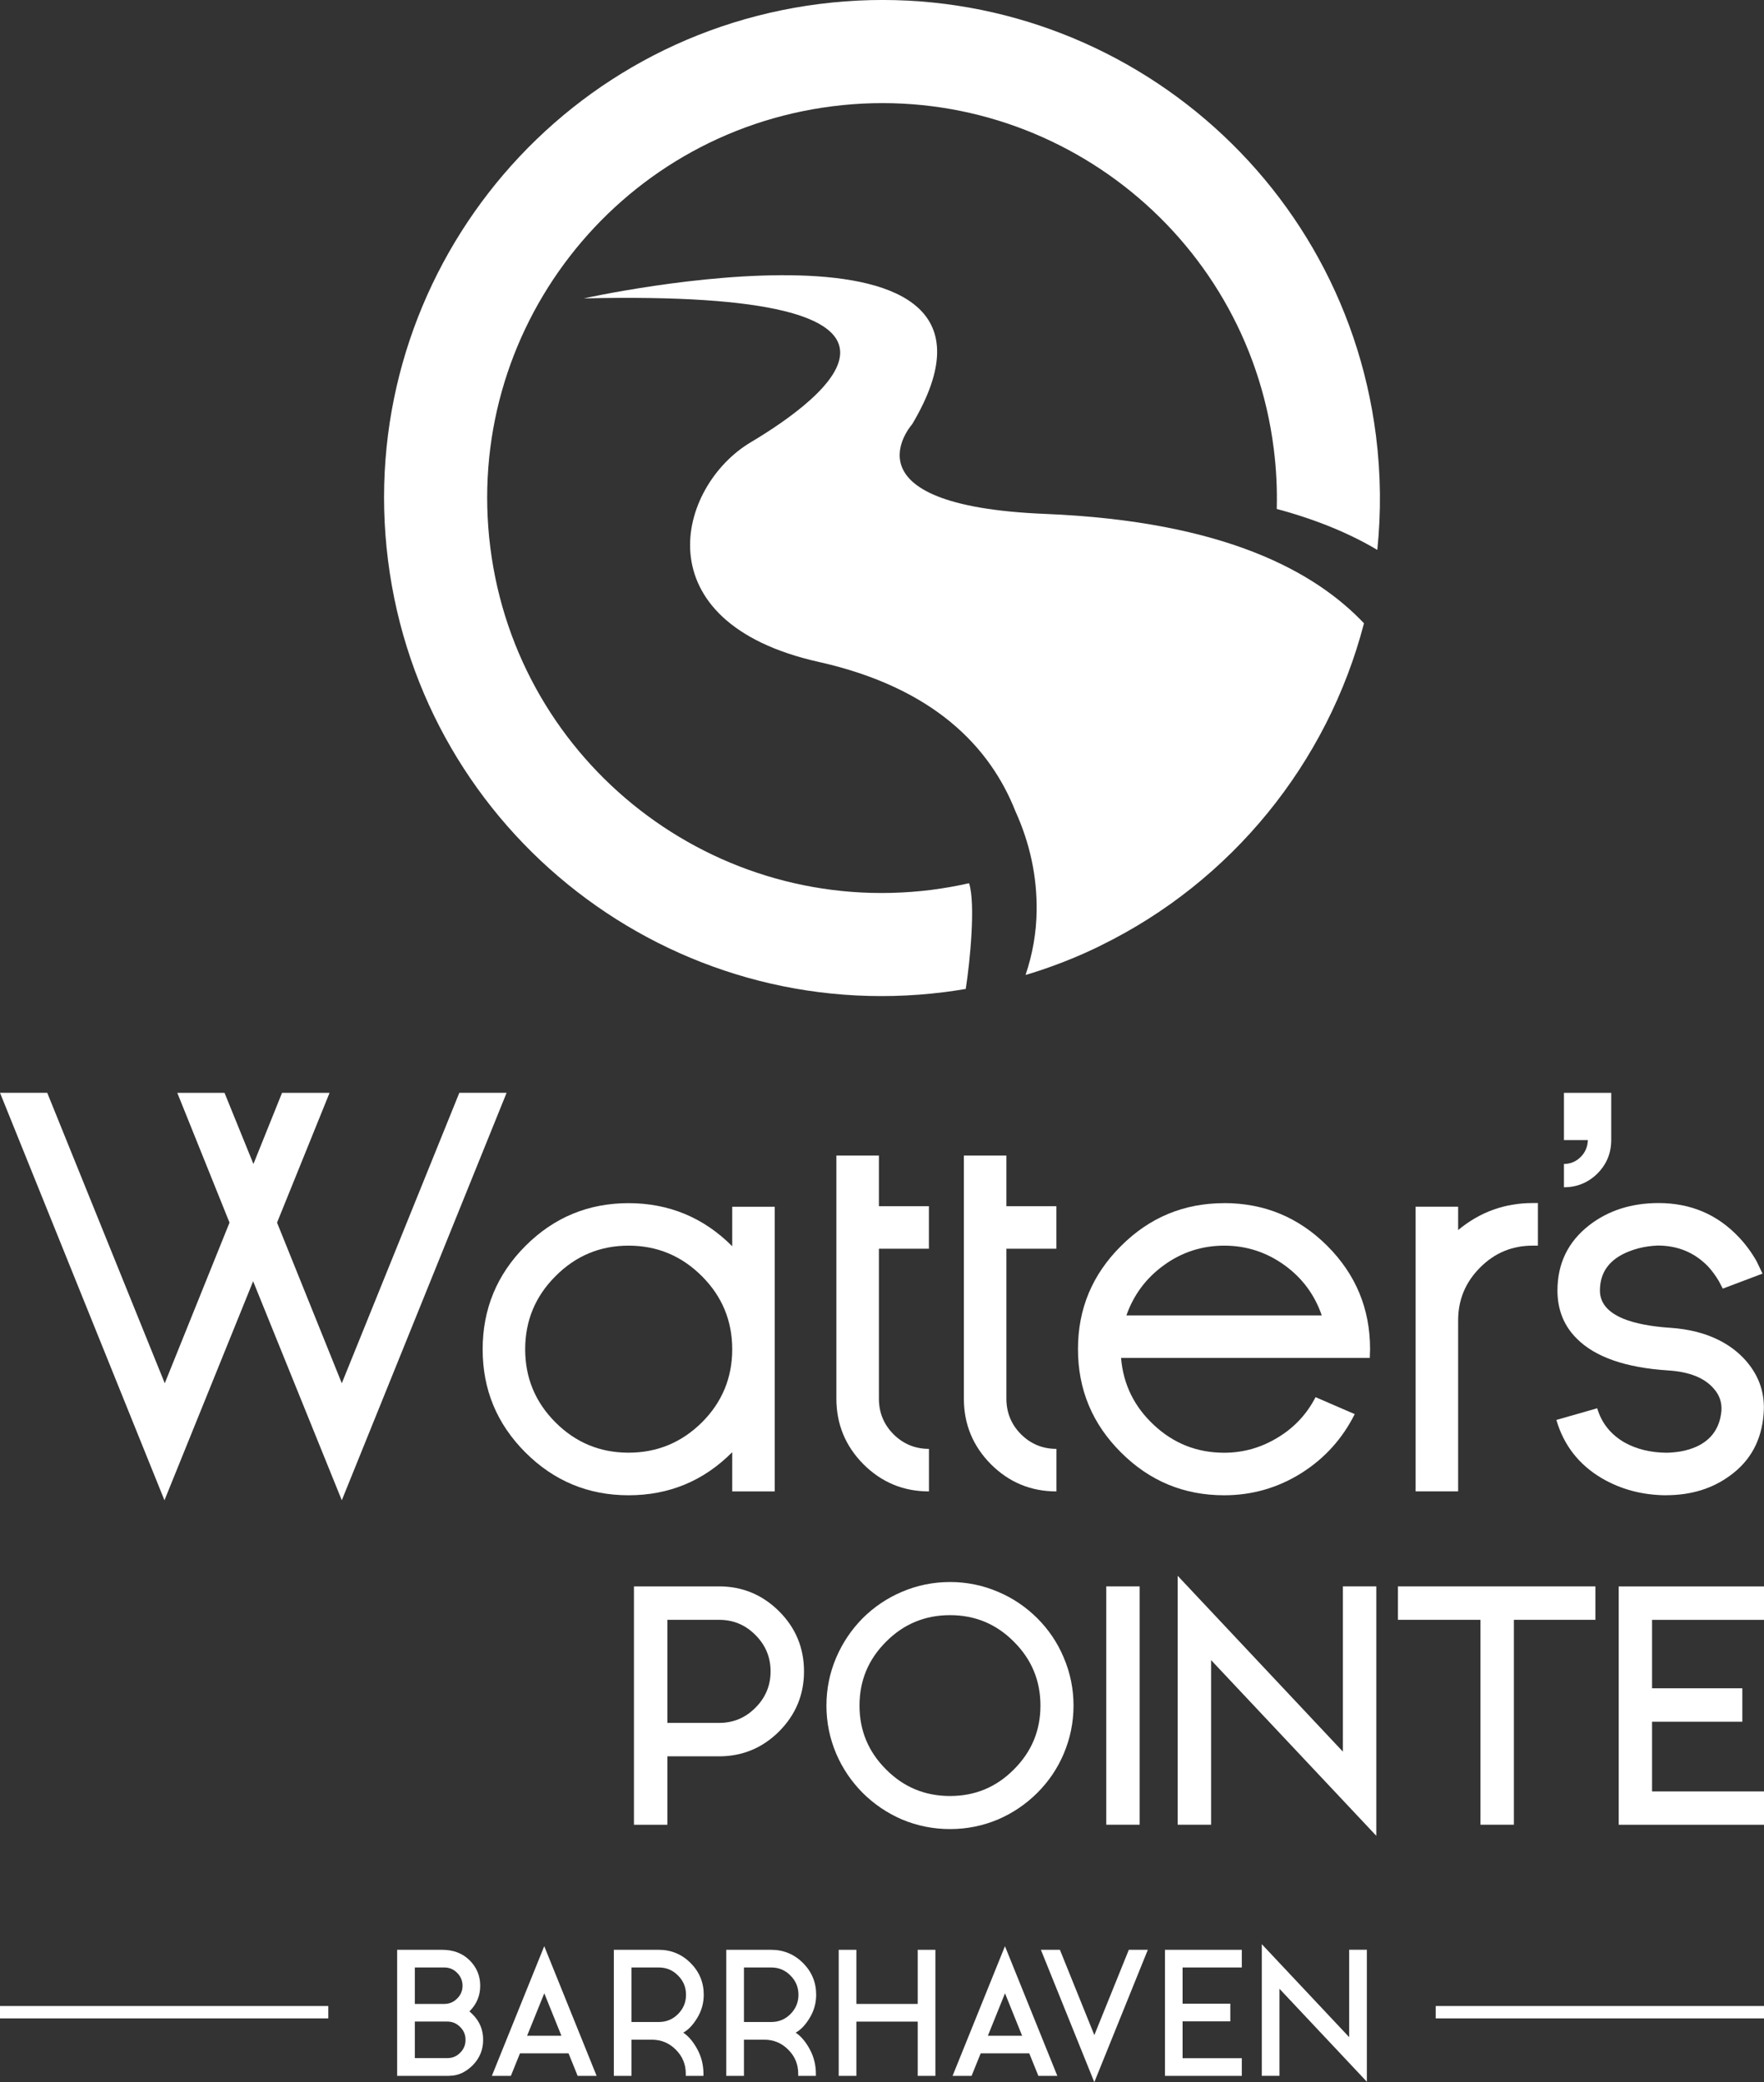
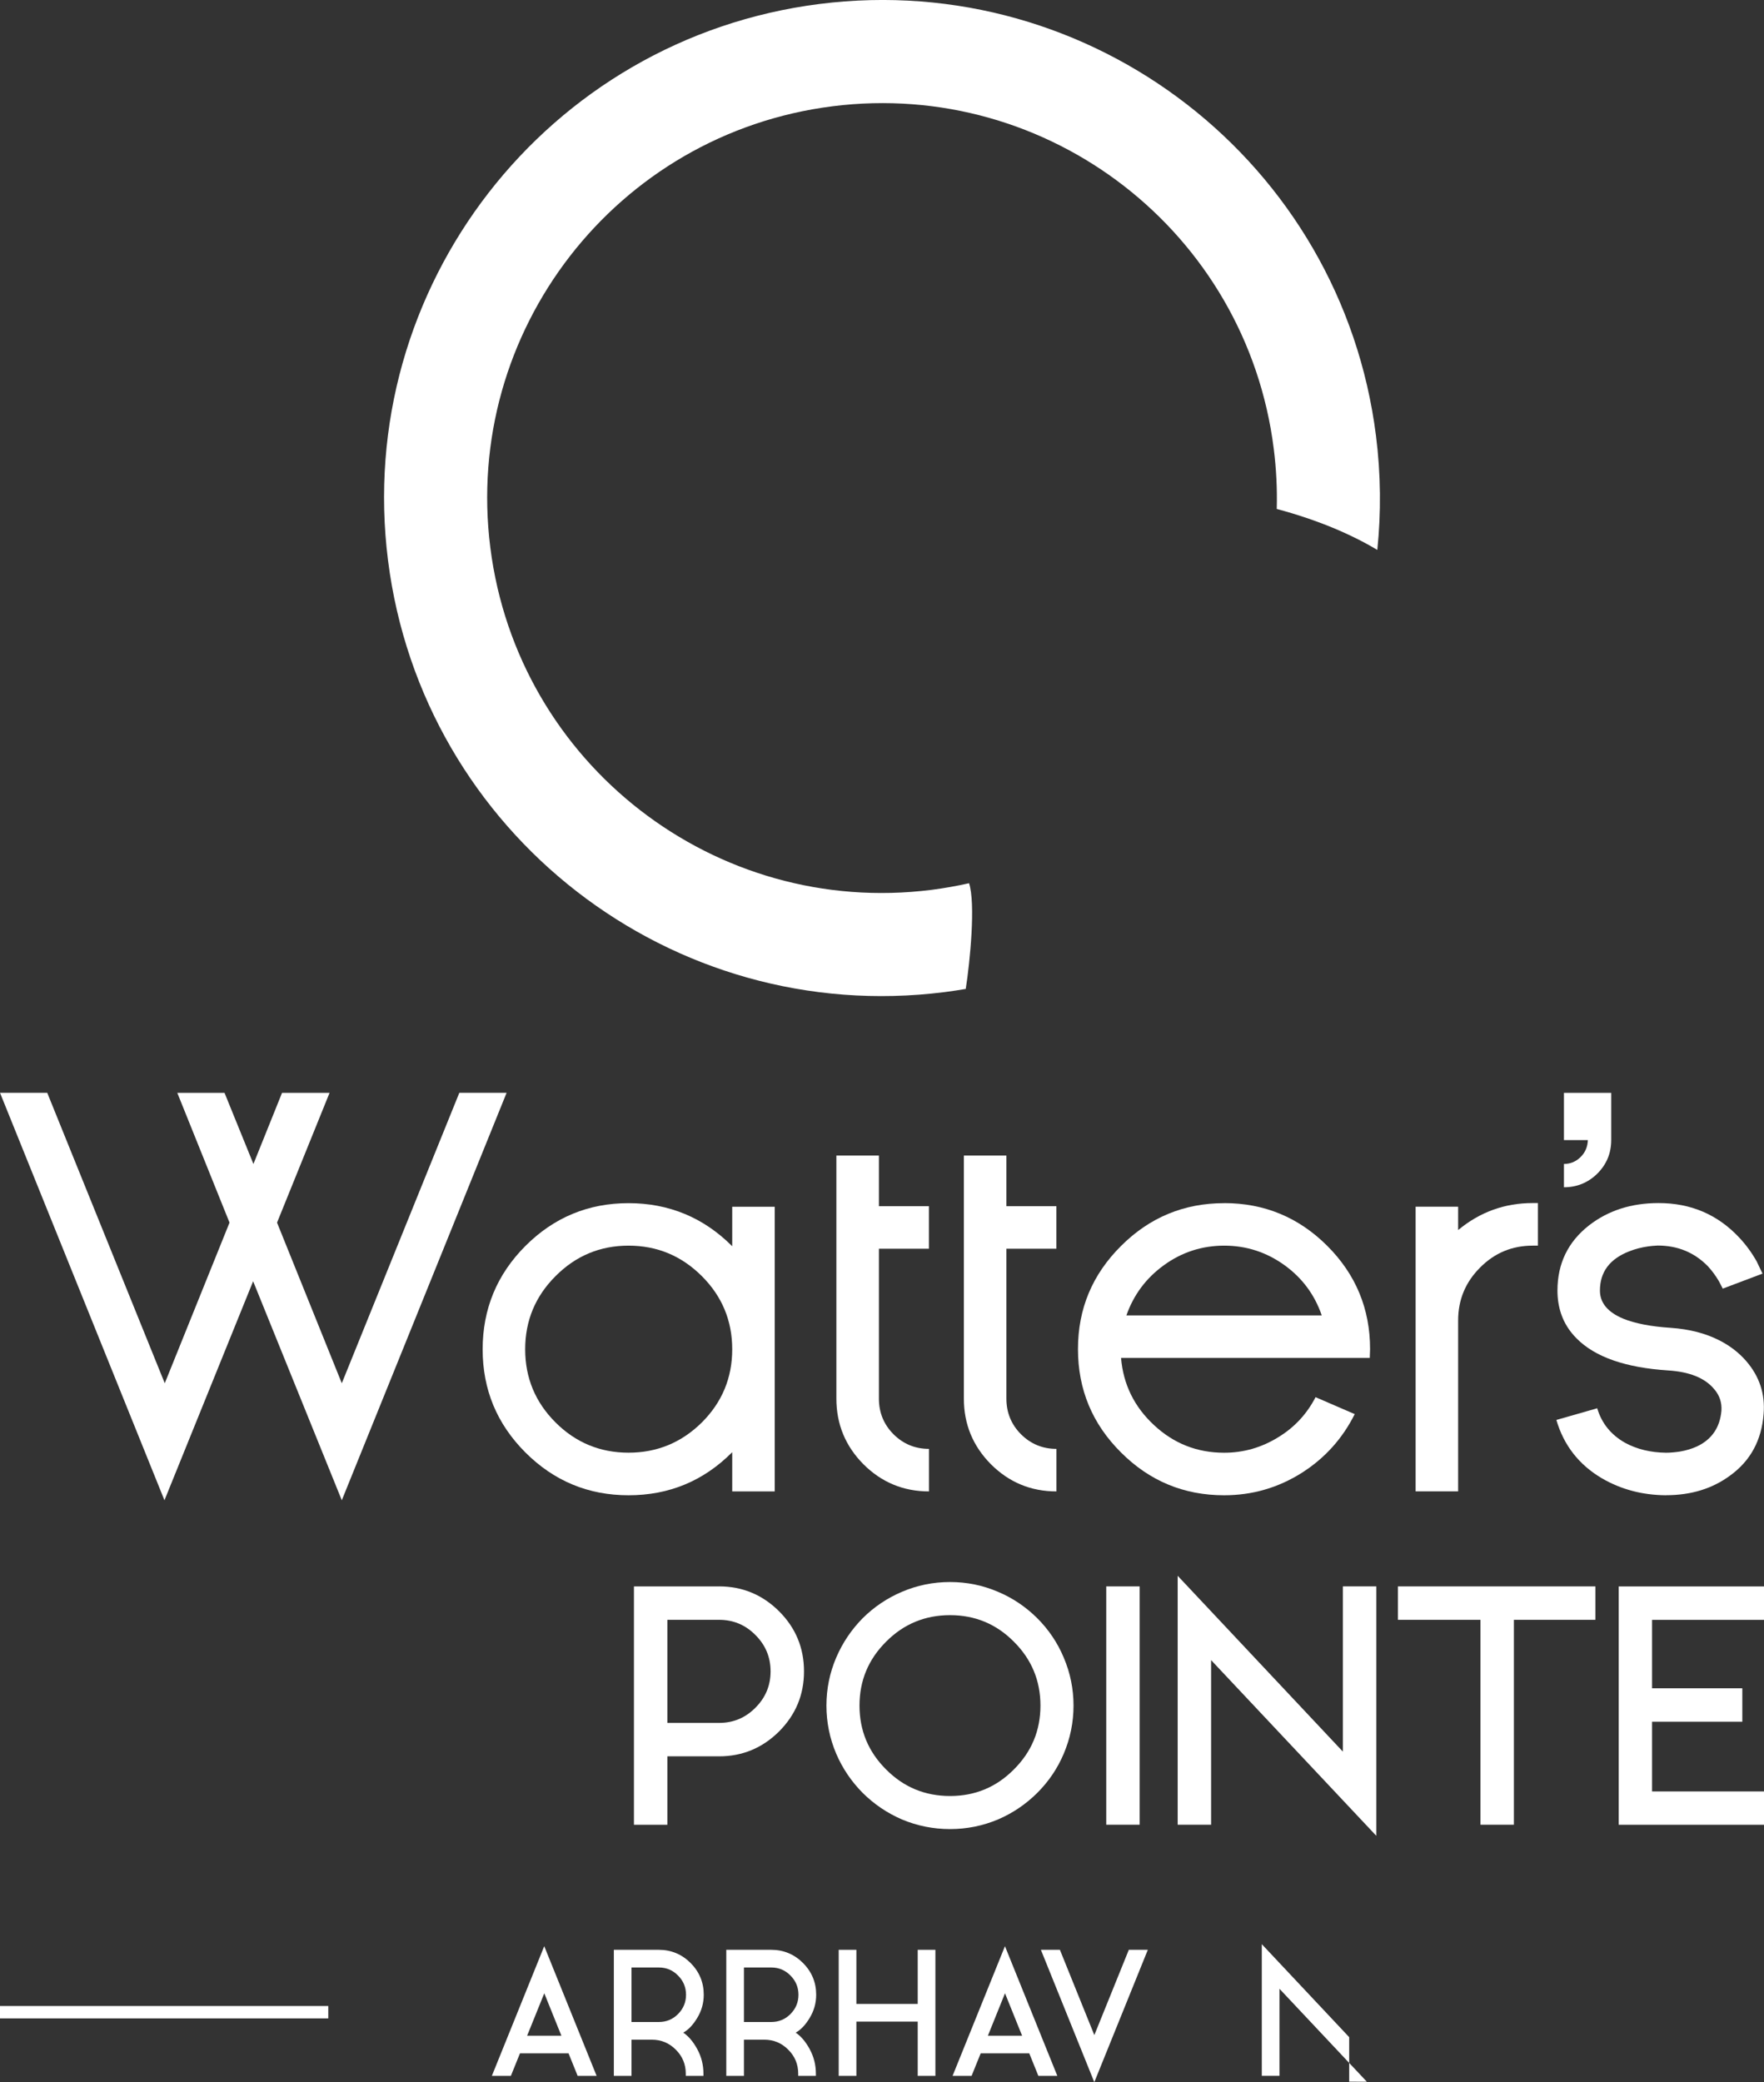
<svg xmlns="http://www.w3.org/2000/svg" id="Layer_2" data-name="Layer 2" viewBox="0 0 356.31 420.48">
  <rect x="0" y="0" width="356.31" height="420.48" fill="#333333" stroke="none" />
  <defs>
    <style>
      .cls-1 {
        fill: #fff;
        stroke-width: 0px;
      }
    </style>
  </defs>
  <g id="Layer_1-2" data-name="Layer 1">
    <g>
      <g>
-         <path class="cls-1" d="M211.12,103.78c-41.58-1.7-26.87-18.11-26.87-18.11,27.48-46.25-66.32-25.41-66.32-25.41,78-1.82,48.79,20.07,33.69,29.07-14.78,8.8-22.22,36.29,13.75,44.34,23.29,5.21,34.62,17.22,39.73,30.15,2.92,6.43,4.37,13.11,4.29,20.06-.05,4.45-.81,8.78-2.24,13,.24-.07.5-.14.74-.21h0c.05-.01.11-.03.16-.05,1.98-.61,3.92-1.28,5.84-2.01.12-.05.25-.09.37-.14.94-.36,1.87-.73,2.8-1.12.07-.03.14-.06.21-.09.89-.37,1.77-.76,2.64-1.16.09-.04.18-.08.28-.13.72-.33,1.43-.66,2.13-1.01,0,0,0,0,0-.01,26.37-12.89,45.84-36.81,53.19-65.08-9.75-10.29-27.92-20.59-64.39-22.09Z" />
        <path class="cls-1" d="M165.54.8c-55.1,6.97-94.13,57.28-87.16,112.39,6.97,55.1,57.28,94.13,112.39,87.16,1.44-.18,2.87-.4,4.3-.64.88-5.59,2.01-17.29.67-21.35-2.48.56-5.01,1.01-7.58,1.34-43.7,5.52-83.6-25.42-89.12-69.12-5.52-43.7,25.42-83.6,69.12-89.12,43.7-5.52,83.6,25.42,89.12,69.12.52,4.11.72,8.18.61,12.2,8.31,2.23,14.97,5.09,20.31,8.27.78-7.52.72-15.26-.27-23.08C270.96,32.86,220.64-6.16,165.54.8Z" />
      </g>
      <g>
        <g>
          <path class="cls-1" d="M145.24,320.36c4.71,0,8.76,1.68,12.13,5.03,3.35,3.35,5.03,7.39,5.03,12.13s-1.68,8.76-5.03,12.13c-3.37,3.35-7.42,5.03-12.13,5.03h-10.44v13.82h-6.75v-48.13h17.19ZM145.24,347.93c2.88,0,5.32-1.02,7.33-3.05,2.05-2.03,3.08-4.49,3.08-7.36s-1.03-5.33-3.08-7.36c-2.01-2.03-4.45-3.05-7.33-3.05h-10.44v20.82h10.44Z" />
          <path class="cls-1" d="M182.17,367.42c-2.96-1.28-5.6-3.06-7.91-5.35-2.29-2.31-4.08-4.95-5.35-7.91-1.32-3.11-1.98-6.36-1.98-9.73s.66-6.61,1.98-9.7c1.28-2.98,3.06-5.63,5.35-7.95,2.31-2.29,4.95-4.06,7.91-5.32,3.09-1.32,6.33-1.98,9.73-1.98s6.61.66,9.7,1.98c2.96,1.25,5.6,3.03,7.91,5.32,2.31,2.31,4.1,4.96,5.35,7.95,1.32,3.09,1.98,6.32,1.98,9.7s-.66,6.62-1.98,9.73c-1.25,2.96-3.04,5.6-5.35,7.91-2.31,2.29-4.95,4.08-7.91,5.35-3.09,1.3-6.32,1.95-9.7,1.95s-6.64-.65-9.73-1.95ZM178.99,331.52c-3.59,3.57-5.38,7.87-5.38,12.91s1.79,9.34,5.38,12.91c3.55,3.57,7.85,5.35,12.91,5.35s9.33-1.78,12.88-5.35c3.59-3.57,5.38-7.87,5.38-12.91s-1.79-9.34-5.38-12.91c-3.54-3.57-7.84-5.35-12.88-5.35s-9.36,1.78-12.91,5.35Z" />
          <path class="cls-1" d="M223.45,368.49v-48.13h6.75v48.13h-6.75Z" />
          <path class="cls-1" d="M278,370.73l-33.37-35.48v33.24h-6.75v-50.27l33.37,35.51v-33.37h6.75v50.37Z" />
          <path class="cls-1" d="M322.26,320.36v6.75h-16.47v41.38h-6.75v-41.38h-16.67v-6.75h39.89Z" />
          <path class="cls-1" d="M356.31,361.75v6.75h-29.35v-48.13h29.35v6.75h-22.61v13.82h18.23v6.75h-18.23v14.08h22.61Z" />
        </g>
        <g>
          <path class="cls-1" d="M92.79,220.68h9.54l-33.29,82.29-17.91-44.23-17.91,44.23L0,220.68h9.54l23.74,58.66,13.08-32.44-10.55-26.21h9.54l5.84,14.37,5.78-14.37h9.6l-10.61,26.21,13.08,32.44,23.74-58.66Z" />
          <path class="cls-1" d="M126.96,301.96c-8.12,0-15.06-2.88-20.83-8.64-5.76-5.76-8.64-12.7-8.64-20.83s2.88-15.12,8.64-20.88c5.76-5.76,12.7-8.64,20.83-8.64s15.17,2.9,20.94,8.7v-7.97h8.59v57.48h-8.59v-7.92c-5.76,5.8-12.74,8.7-20.94,8.7ZM126.96,251.55c-5.76,0-10.68,2.06-14.76,6.17-4.08,4.08-6.12,9-6.12,14.76s2.04,10.68,6.12,14.76c4.08,4.08,9,6.12,14.76,6.12s10.7-2.04,14.82-6.12c4.08-4.08,6.12-9,6.12-14.76s-2.04-10.68-6.12-14.76c-4.12-4.12-9.06-6.17-14.82-6.17Z" />
          <path class="cls-1" d="M168.94,233.36h8.59v10.22h10.1v8.59h-10.1v30.26c0,2.81.97,5.2,2.92,7.18,1.98,1.98,4.38,2.98,7.19,2.98v8.59c-5.16,0-9.58-1.83-13.25-5.5-3.63-3.67-5.45-8.08-5.45-13.25v-49.06Z" />
          <path class="cls-1" d="M194.69,233.36h8.59v10.22h10.1v8.59h-10.1v30.26c0,2.81.97,5.2,2.92,7.18,1.98,1.98,4.38,2.98,7.19,2.98v8.59c-5.16,0-9.58-1.83-13.25-5.5-3.63-3.67-5.45-8.08-5.45-13.25v-49.06Z" />
          <path class="cls-1" d="M247.27,242.96c8.12,0,15.06,2.88,20.83,8.64,5.76,5.76,8.64,12.71,8.64,20.83l-.06,1.8h-50.24c.45,5.35,2.68,9.88,6.68,13.58,3.97,3.7,8.68,5.56,14.14,5.56,3.93,0,7.58-1.05,10.95-3.14,3.26-1.98,5.76-4.68,7.52-8.08l7.91,3.42c-2.47,4.94-6.03,8.89-10.66,11.84-4.79,3.03-10.03,4.55-15.72,4.55-8.12,0-15.06-2.88-20.82-8.64-5.8-5.76-8.7-12.72-8.7-20.88s2.9-15.06,8.7-20.83c5.76-5.76,12.71-8.64,20.82-8.64ZM266.98,265.64c-1.42-4.15-3.91-7.52-7.46-10.1-3.67-2.66-7.75-3.99-12.24-3.99s-8.61,1.33-12.24,3.99c-3.55,2.58-6.06,5.95-7.52,10.1h39.46Z" />
          <path class="cls-1" d="M310.64,242.96v8.59h-1.07c-4.15,0-7.69,1.48-10.61,4.43-2.96,2.96-4.43,6.51-4.43,10.67v34.52h-8.59v-57.48h8.59v4.71c4.38-3.63,9.39-5.45,15.04-5.45h1.07Z" />
          <path class="cls-1" d="M325.45,220.68v9.54c0,2.66-.94,4.92-2.81,6.79-1.87,1.83-4.12,2.75-6.74,2.75v-4.71c1.31,0,2.43-.47,3.37-1.4s1.42-2.08,1.46-3.42h-4.83v-9.54h9.54Z" />
          <path class="cls-1" d="M336.49,301.96c-4.75-.04-9.06-1.18-12.91-3.42-4.64-2.73-7.71-6.66-9.21-11.79l8.25-2.36c.9,3.03,2.77,5.35,5.61,6.96,2.39,1.31,5.16,1.98,8.31,2.02.38,0,.79-.02,1.26-.06.47-.04.96-.09,1.49-.17,1.31-.22,2.49-.58,3.54-1.07,2.96-1.42,4.58-3.82,4.88-7.18.11-1.68-.39-3.16-1.52-4.43-1.87-2.21-4.96-3.44-9.26-3.71-8.61-.56-14.76-2.71-18.47-6.46-1.46-1.46-2.51-3.12-3.14-5-.49-1.46-.73-3.01-.73-4.66,0-5.46,2.13-9.86,6.4-13.19,3.86-2.99,8.53-4.49,14.03-4.49,6.47,0,11.88,2.3,16.22,6.9,1.38,1.46,2.58,3.09,3.59,4.88l1.18,2.47-8.03,3.03-.79-1.52c-.64-1.08-1.37-2.08-2.19-2.97-2.73-2.81-6.12-4.21-10.16-4.21-.75.04-1.38.09-1.91.17-1.35.19-2.64.52-3.87,1.01-3.93,1.54-5.89,4.17-5.89,7.92,0,2.47,1.57,4.36,4.71,5.67,2.39.97,5.6,1.59,9.6,1.85,3.74.26,7.02,1.1,9.82,2.53,2.13,1.09,3.93,2.47,5.39,4.15,2.7,3.11,3.88,6.68,3.54,10.72-.41,5.31-2.66,9.45-6.74,12.41-3.59,2.66-7.91,3.99-12.97,3.99h-.05Z" />
        </g>
      </g>
      <g>
        <g>
-           <path class="cls-1" d="M95.45,406.77c1.43,1.42,2.14,3.13,2.14,5.13.01,2-.69,3.72-2.09,5.15-1.42,1.42-2.98,2.13-4.68,2.14v.02h-10.6v-25.46h9.13c2.26.01,4.11.72,5.52,2.13,1.41,1.41,2.12,3.11,2.13,5.09.01,1.99-.69,3.7-2.09,5.13-.16.15-.19.18-.09.1.08.05.29.23.63.57ZM83.79,397.32v7.36h5.99c1.01-.01,1.86-.38,2.57-1.1.72-.71,1.08-1.57,1.08-2.59-.01-1.02-.38-1.88-1.1-2.59-.71-.72-1.57-1.08-2.59-1.08h-5.95ZM90.38,415.62c1.02,0,1.88-.37,2.59-1.1.72-.72,1.07-1.59,1.06-2.61,0-1.02-.37-1.88-1.1-2.59-.71-.72-1.57-1.08-2.59-1.08h-6.55v7.38h6.59Z" />
          <path class="cls-1" d="M120.52,419.21h-3.84l-1.84-4.55h-9.81l-1.84,4.55h-3.84l10.58-26.19,10.58,26.19ZM113.4,411.11l-3.46-8.58-3.47,8.58h6.93Z" />
          <path class="cls-1" d="M138.01,410.48c1.04.69,1.98,1.78,2.81,3.29.85,1.55,1.27,3.22,1.27,4.99v.45h-3.57v-.45c0-1.89-.67-3.5-2.01-4.84-1.34-1.35-2.96-2.02-4.85-2.02h-4.1v7.31h-3.57v-25.46h9.07c2.5,0,4.65.89,6.43,2.66,1.77,1.78,2.66,3.92,2.66,6.42,0,1.69-.45,3.27-1.34,4.72-.85,1.4-1.78,2.37-2.81,2.93ZM127.56,397.32v11.01h5.51c1.53,0,2.83-.54,3.89-1.61,1.07-1.08,1.61-2.37,1.61-3.89s-.54-2.81-1.61-3.88c-1.06-1.09-2.36-1.63-3.89-1.63h-5.51Z" />
          <path class="cls-1" d="M160.72,410.48c1.04.69,1.98,1.78,2.81,3.29.85,1.55,1.27,3.22,1.27,4.99v.45h-3.57v-.45c0-1.89-.67-3.5-2.01-4.84-1.34-1.35-2.96-2.02-4.85-2.02h-4.1v7.31h-3.57v-25.46h9.07c2.5,0,4.65.89,6.43,2.66,1.77,1.78,2.66,3.92,2.66,6.42,0,1.69-.45,3.27-1.34,4.72-.85,1.4-1.78,2.37-2.81,2.93ZM150.27,397.32v11.01h5.51c1.53,0,2.83-.54,3.89-1.61,1.07-1.08,1.61-2.37,1.61-3.89s-.54-2.81-1.61-3.88c-1.06-1.09-2.36-1.63-3.89-1.63h-5.51Z" />
          <path class="cls-1" d="M188.94,393.75v25.46h-3.57v-10.96h-12.39v10.96h-3.57v-25.46h3.57v10.93h12.39v-10.93h3.57Z" />
          <path class="cls-1" d="M213.58,419.21h-3.84l-1.84-4.55h-9.81l-1.84,4.55h-3.84l10.58-26.19,10.58,26.19ZM206.46,411.11l-3.46-8.58-3.46,8.58h6.93Z" />
          <path class="cls-1" d="M221.05,410.96l6.96-17.21h3.84l-10.81,26.73-10.79-26.73h3.84l6.95,17.21Z" />
-           <path class="cls-1" d="M250.83,415.64v3.57h-15.52v-25.46h15.52v3.57h-11.96v7.31h9.64v3.57h-9.64v7.44h11.96Z" />
-           <path class="cls-1" d="M276.09,420.39l-17.65-18.77v17.58h-3.57v-26.59l17.65,18.78v-17.65h3.57v26.64Z" />
+           <path class="cls-1" d="M276.09,420.39l-17.65-18.77v17.58h-3.57v-26.59l17.65,18.78v-17.65v26.64Z" />
        </g>
-         <rect class="cls-1" x="290" y="405.1" width="66.31" height="2.5" />
        <rect class="cls-1" y="405.1" width="66.31" height="2.5" />
      </g>
    </g>
  </g>
</svg>